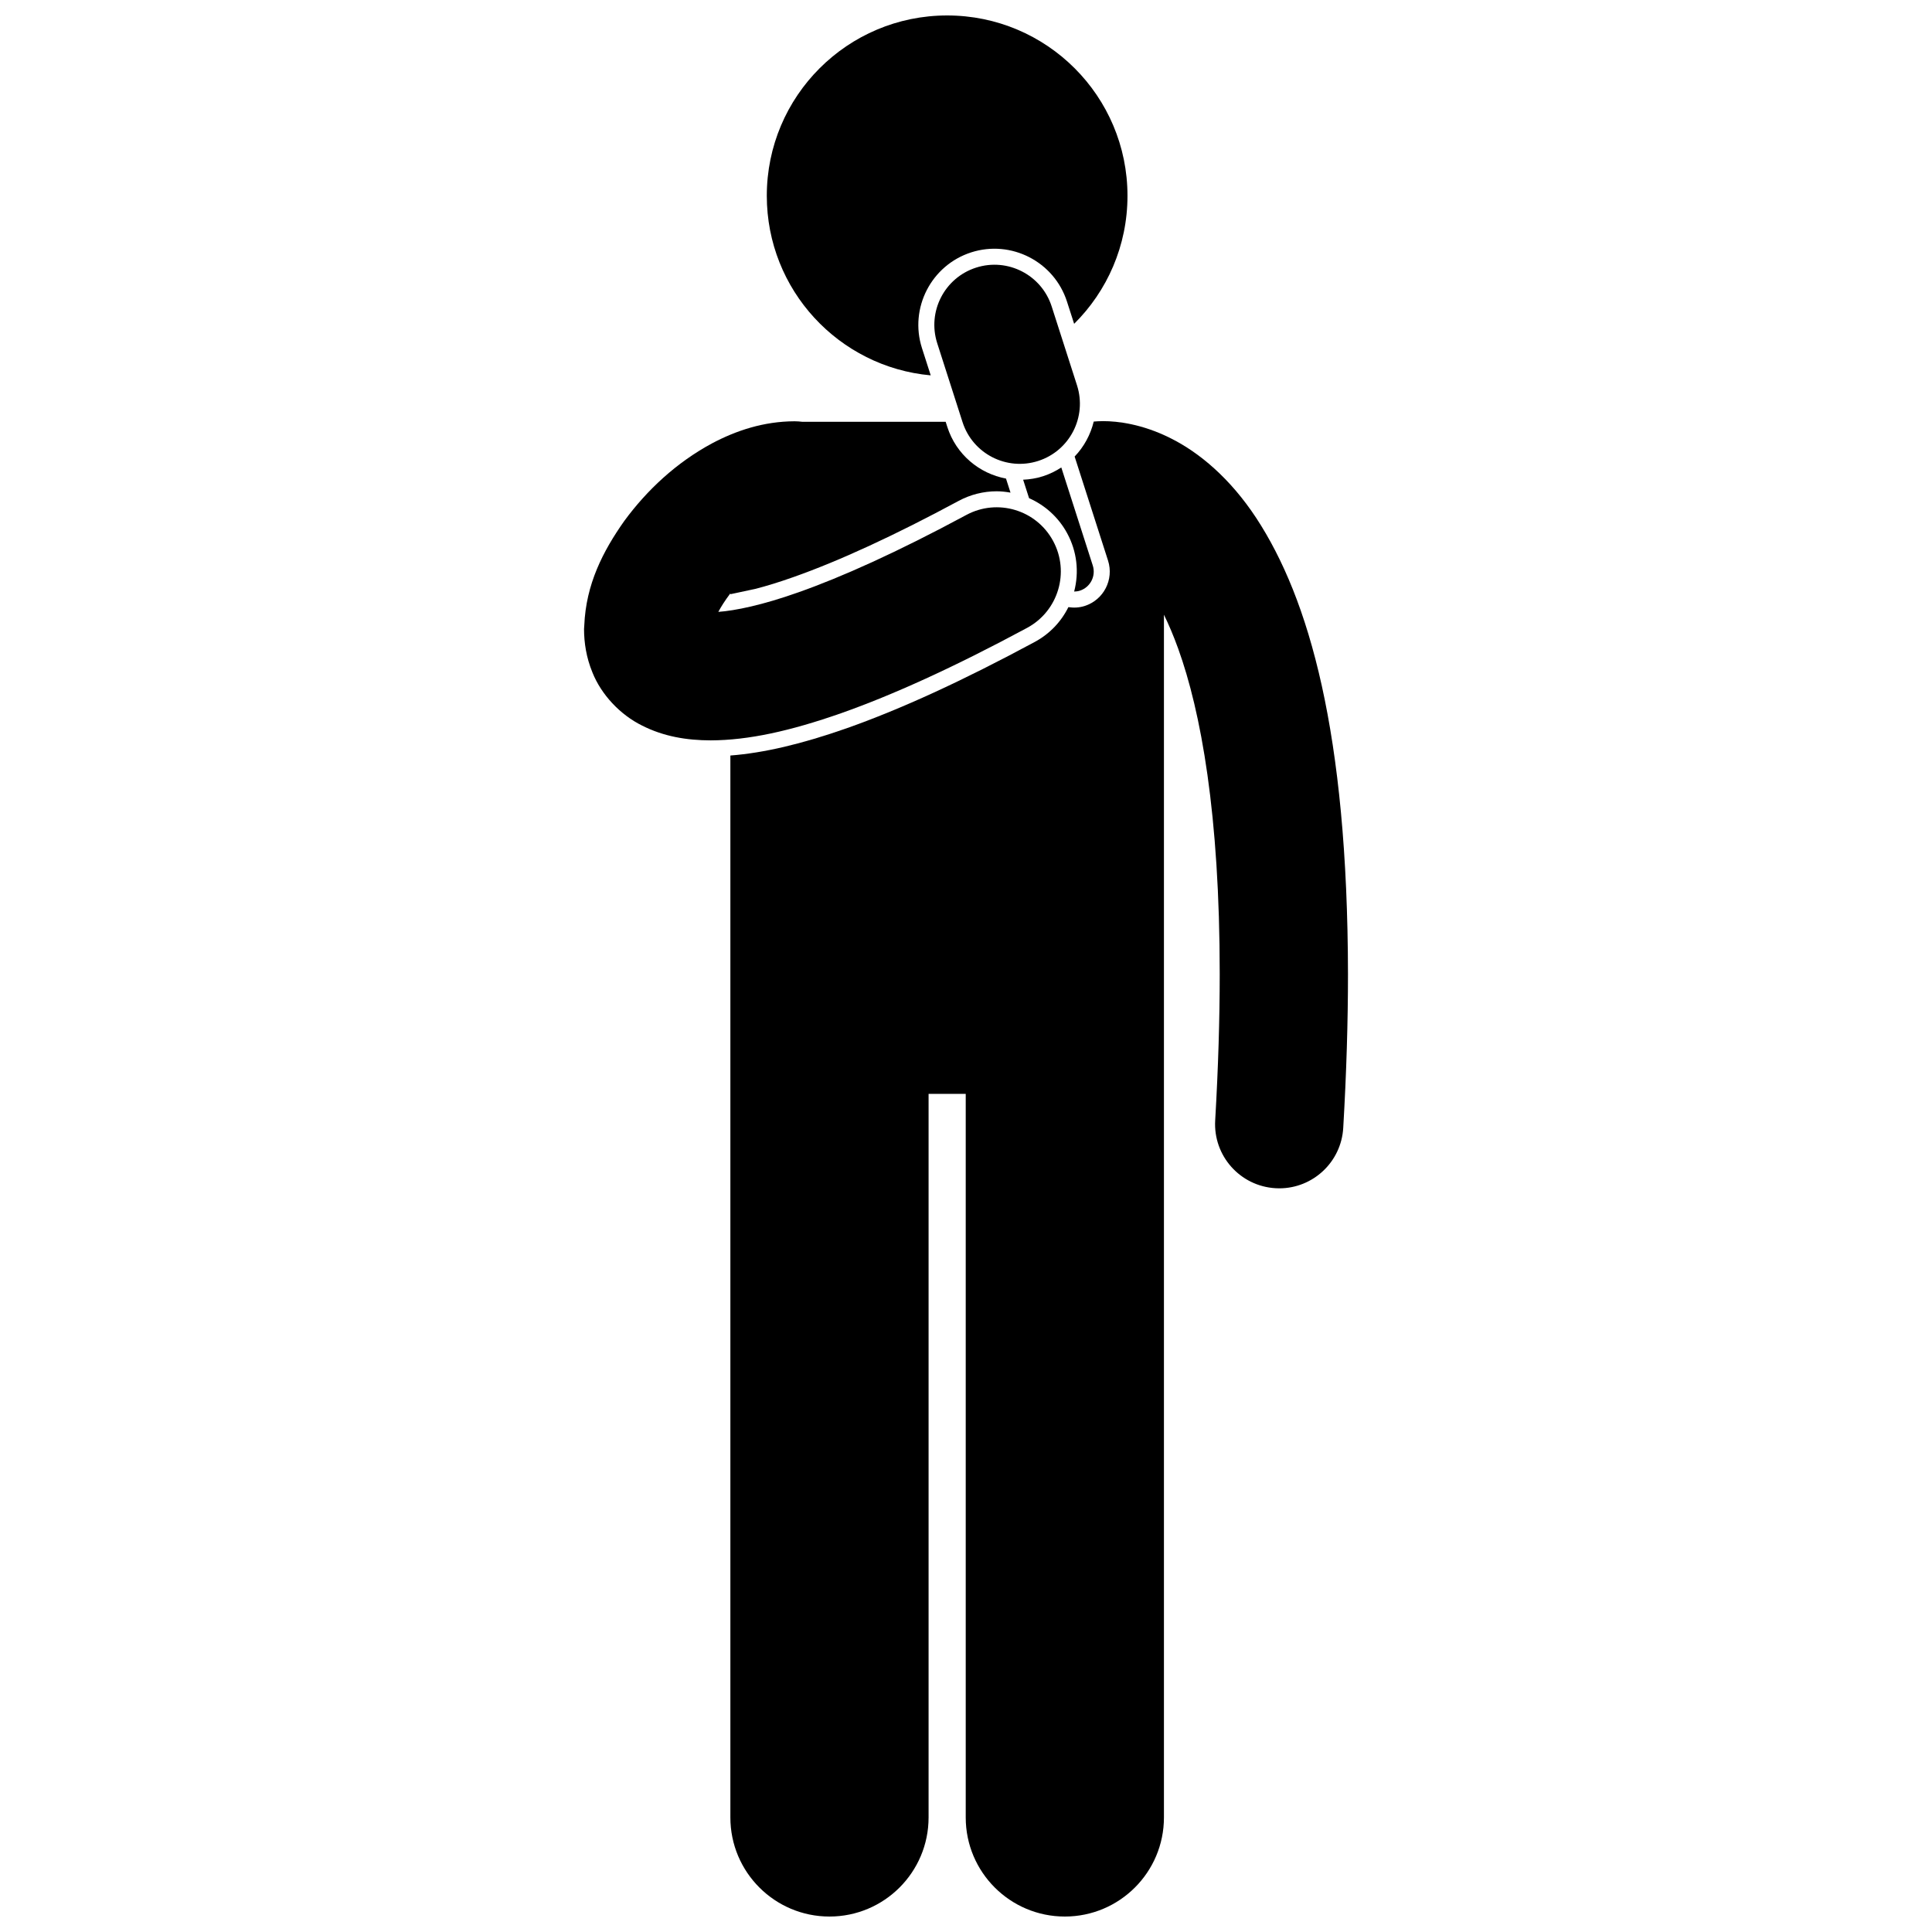
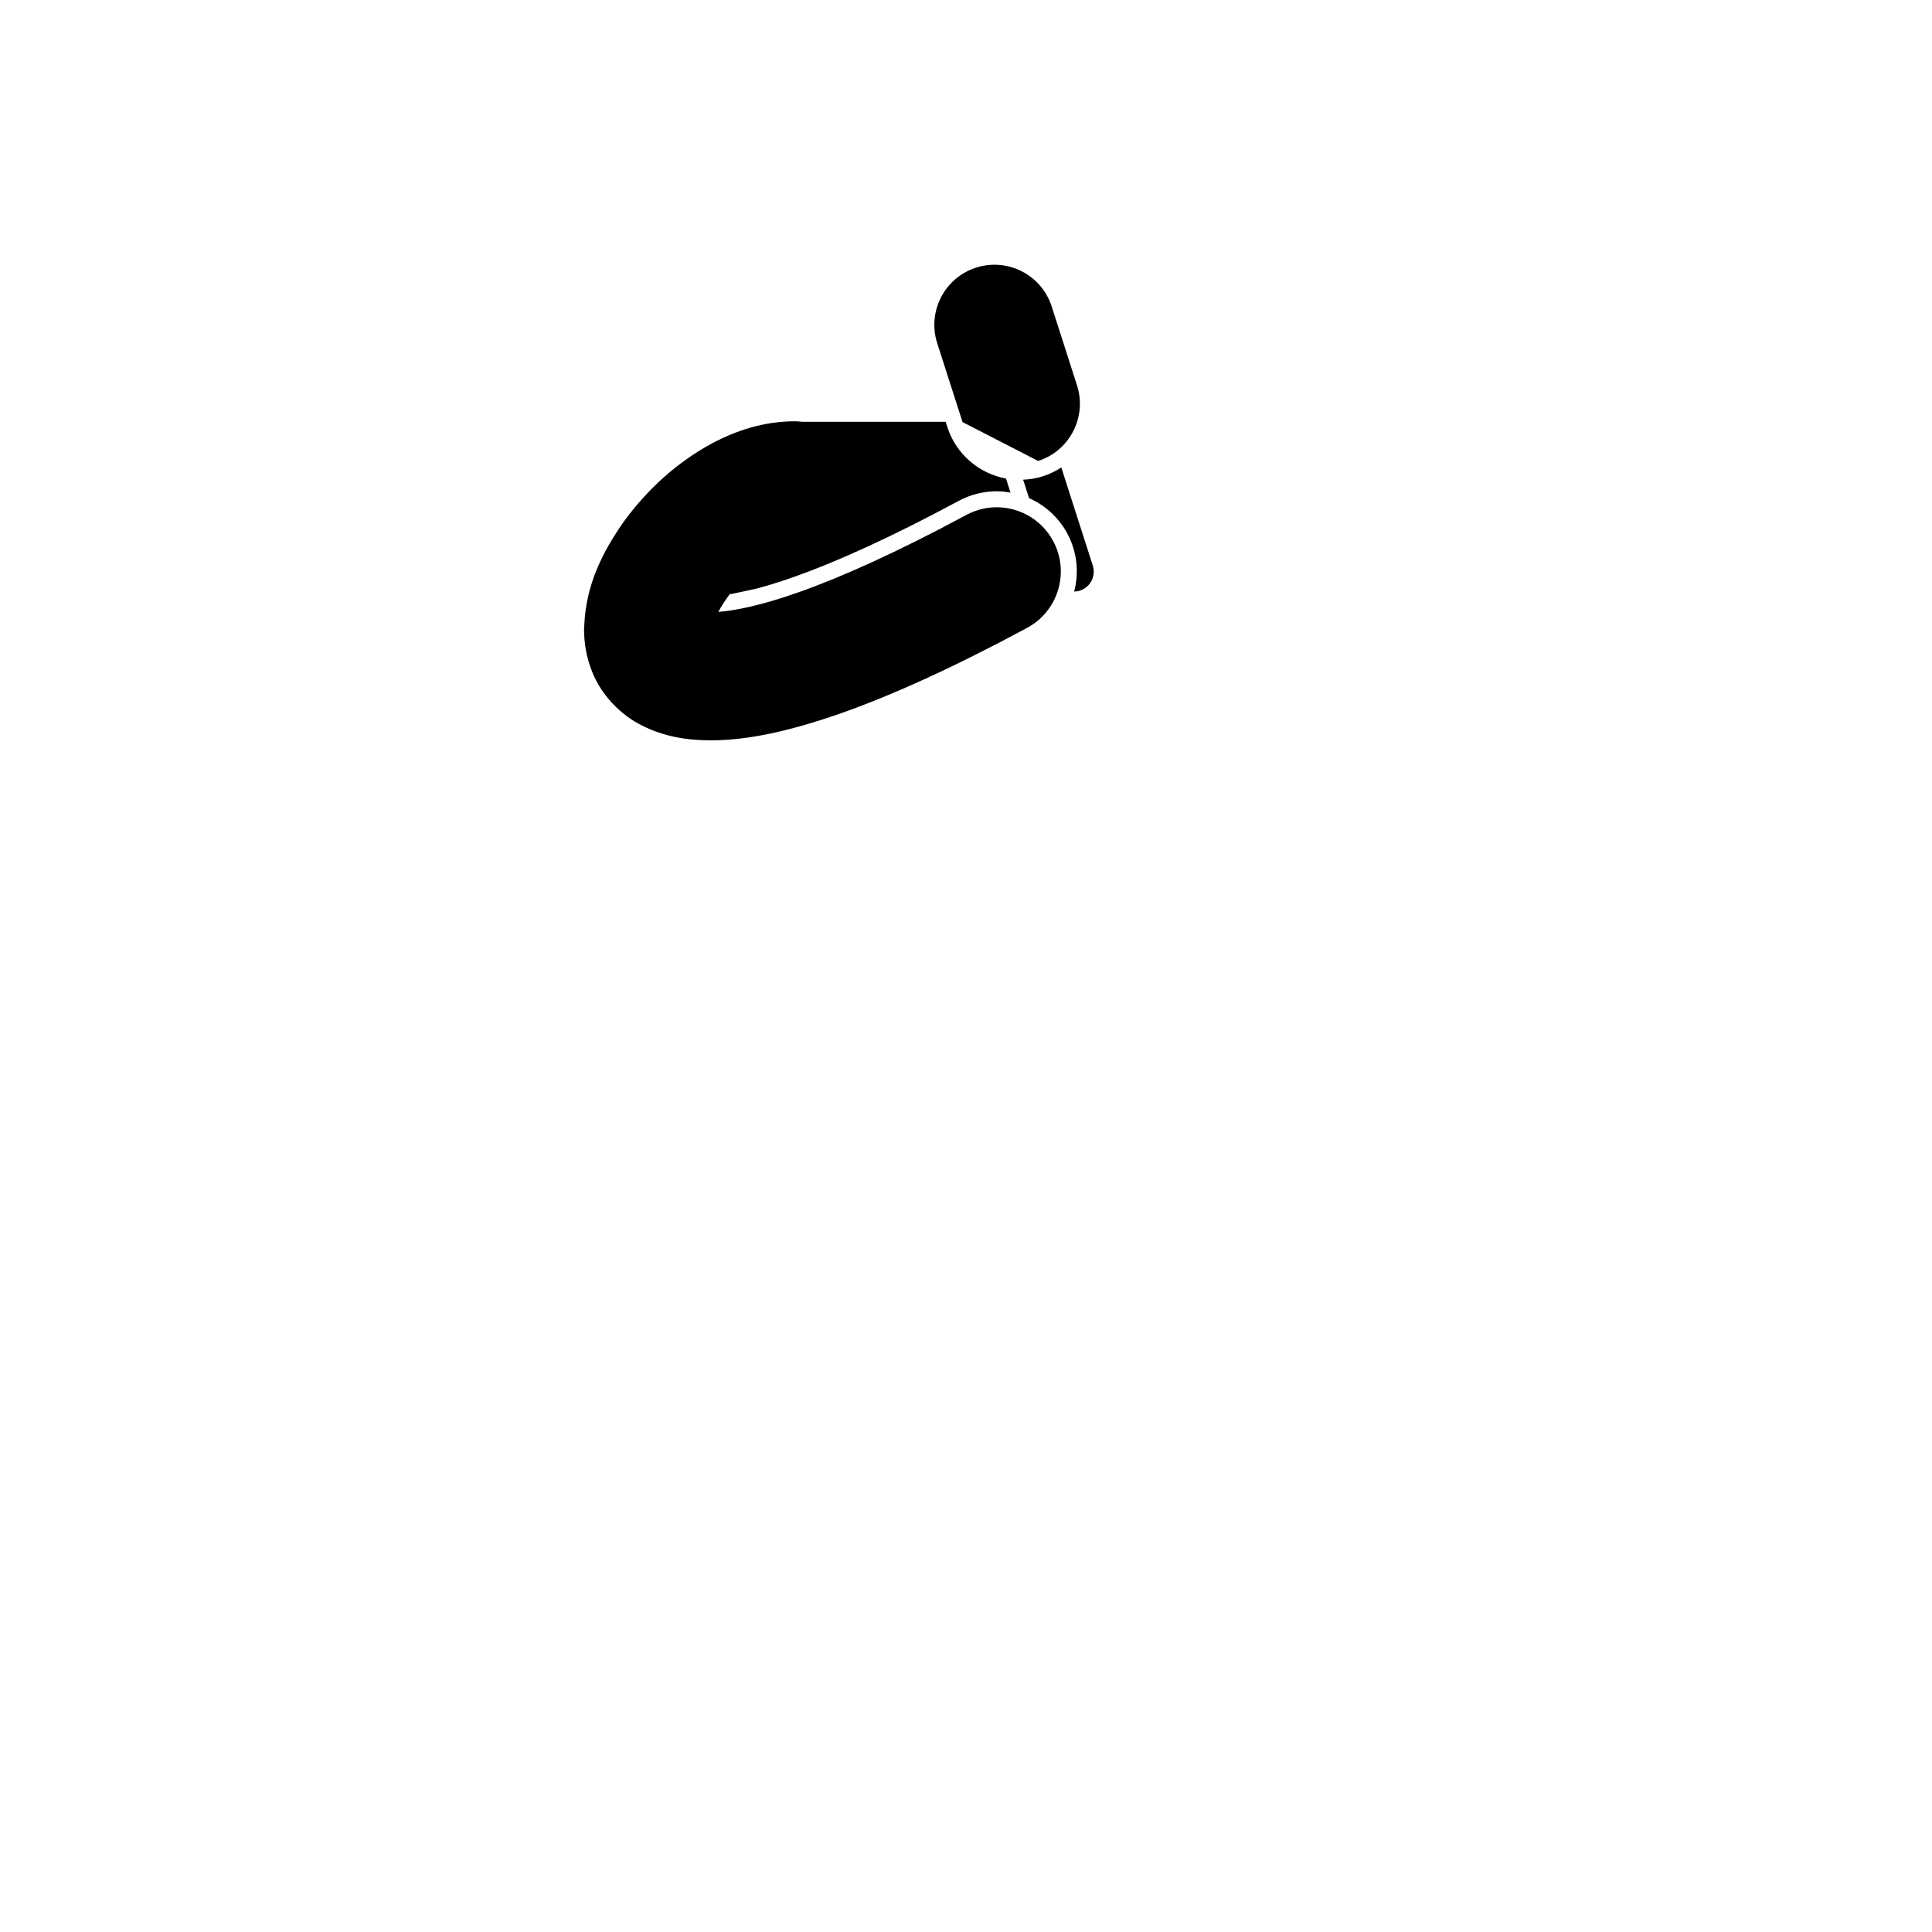
<svg xmlns="http://www.w3.org/2000/svg" width="800px" height="800px" version="1.1" viewBox="144 144 512 512">
  <defs>
    <clipPath id="b">
-       <path d="m337 255h165v396.9h-165z" />
-     </clipPath>
+       </clipPath>
    <clipPath id="a">
-       <path d="m347 148.09h96v95.906h-96z" />
-     </clipPath>
+       </clipPath>
  </defs>
  <g clip-path="url(#b)">
    <path d="m428.79 264.99 8.852 27.574c1.609 5.019-1.156 10.41-6.176 12.02-1.449 0.465-2.922 0.527-4.332 0.312-1.938 3.91-5.008 7.125-8.93 9.234-19.145 10.312-35.449 17.793-49.852 22.875-12.012 4.207-21.941 6.527-30.797 7.215v281.42c0 14.508 11.762 26.262 26.262 26.262 14.504 0 26.266-11.754 26.266-26.262v-191.75h9.844v191.75c0 14.508 11.762 26.262 26.262 26.262 14.504 0 26.266-11.754 26.266-26.262v-318.74c1.258 2.582 2.531 5.543 3.777 9 5.988 16.59 11.023 43.82 11.004 86.32 0 11.711-0.379 24.578-1.199 38.707-0.547 9.371 6.602 17.41 15.977 17.961 0.336 0.02 0.672 0.031 1.008 0.031 8.93 0 16.418-6.973 16.949-16.004 0.859-14.73 1.258-28.246 1.258-40.688-0.086-64.113-10.324-99.598-24.293-120.93-6.973-10.594-15.141-17.383-22.676-21.145-7.535-3.801-14.152-4.559-17.922-4.547-1.031 0-1.863 0.055-2.488 0.113-0.844 3.465-2.578 6.68-5.059 9.266z" />
  </g>
  <g clip-path="url(#a)">
    <path d="m401.38 210.88c10.59-3.398 21.98 2.453 25.383 13.051l1.895 5.887c8.727-8.656 14.137-20.66 14.137-33.93 0-26.398-21.395-47.793-47.793-47.793-26.395 0-47.793 21.395-47.793 47.793 0 24.926 19.086 45.387 43.441 47.586l-2.316-7.211c-3.402-10.59 2.449-21.98 13.047-25.383z" />
  </g>
  <path d="m426.83 285.36c2.566 4.762 3.191 10.203 1.832 15.406 0.5-0.012 1.004-0.066 1.5-0.227 2.793-0.895 4.328-3.887 3.434-6.68l-8.34-25.977c-1.473 0.957-3.078 1.758-4.832 2.32s-3.523 0.848-5.281 0.926l1.57 4.891c4.246 1.875 7.84 5.106 10.117 9.34z" />
-   <path d="m419.12 266.16c8.375-2.688 12.988-11.66 10.301-20.039l-6.711-20.898c-2.688-8.379-11.656-12.988-20.035-10.301-8.379 2.688-12.988 11.66-10.301 20.039l6.707 20.898c2.691 8.379 11.664 12.988 20.039 10.301z" />
+   <path d="m419.12 266.16c8.375-2.688 12.988-11.66 10.301-20.039l-6.711-20.898c-2.688-8.379-11.656-12.988-20.035-10.301-8.379 2.688-12.988 11.66-10.301 20.039l6.707 20.898z" />
  <path d="m300.99 322.18c2.348 5.906 7.371 11.242 13.141 14.09 5.781 2.938 11.898 3.922 18.23 3.938 9.961-0.043 20.953-2.438 34.578-7.211 13.594-4.801 29.746-12.102 49.254-22.605 8.262-4.449 11.352-14.754 6.898-23.02-4.449-8.262-14.758-11.352-23.016-6.898-18.371 9.898-33.113 16.488-44.438 20.48-9.652 3.434-16.871 4.883-21.273 5.199 0.75-1.422 1.793-3.027 2.992-4.637 0.07-0.094 0.129-0.188 0.203-0.281v0.238l6.703-1.434c2.781-0.723 6.098-1.719 9.953-3.09 12.156-4.281 26.898-11.082 43.848-20.215 3.09-1.664 6.566-2.539 10.059-2.539 1.246 0 2.469 0.145 3.672 0.355l-1.195-3.723c-7.062-1.32-13.207-6.367-15.547-13.672l-0.441-1.375h-37.977c-0.68-0.082-1.371-0.137-2.074-0.137-8.191 0.027-15.484 2.469-21.828 5.832-9.52 5.125-17.281 12.402-23.293 20.582-5.688 8.062-10.156 16.793-10.602 27.699-0.012 0.312-0.055 0.605-0.062 0.922 0 3.633 0.598 7.586 2.215 11.5z" />
</svg>